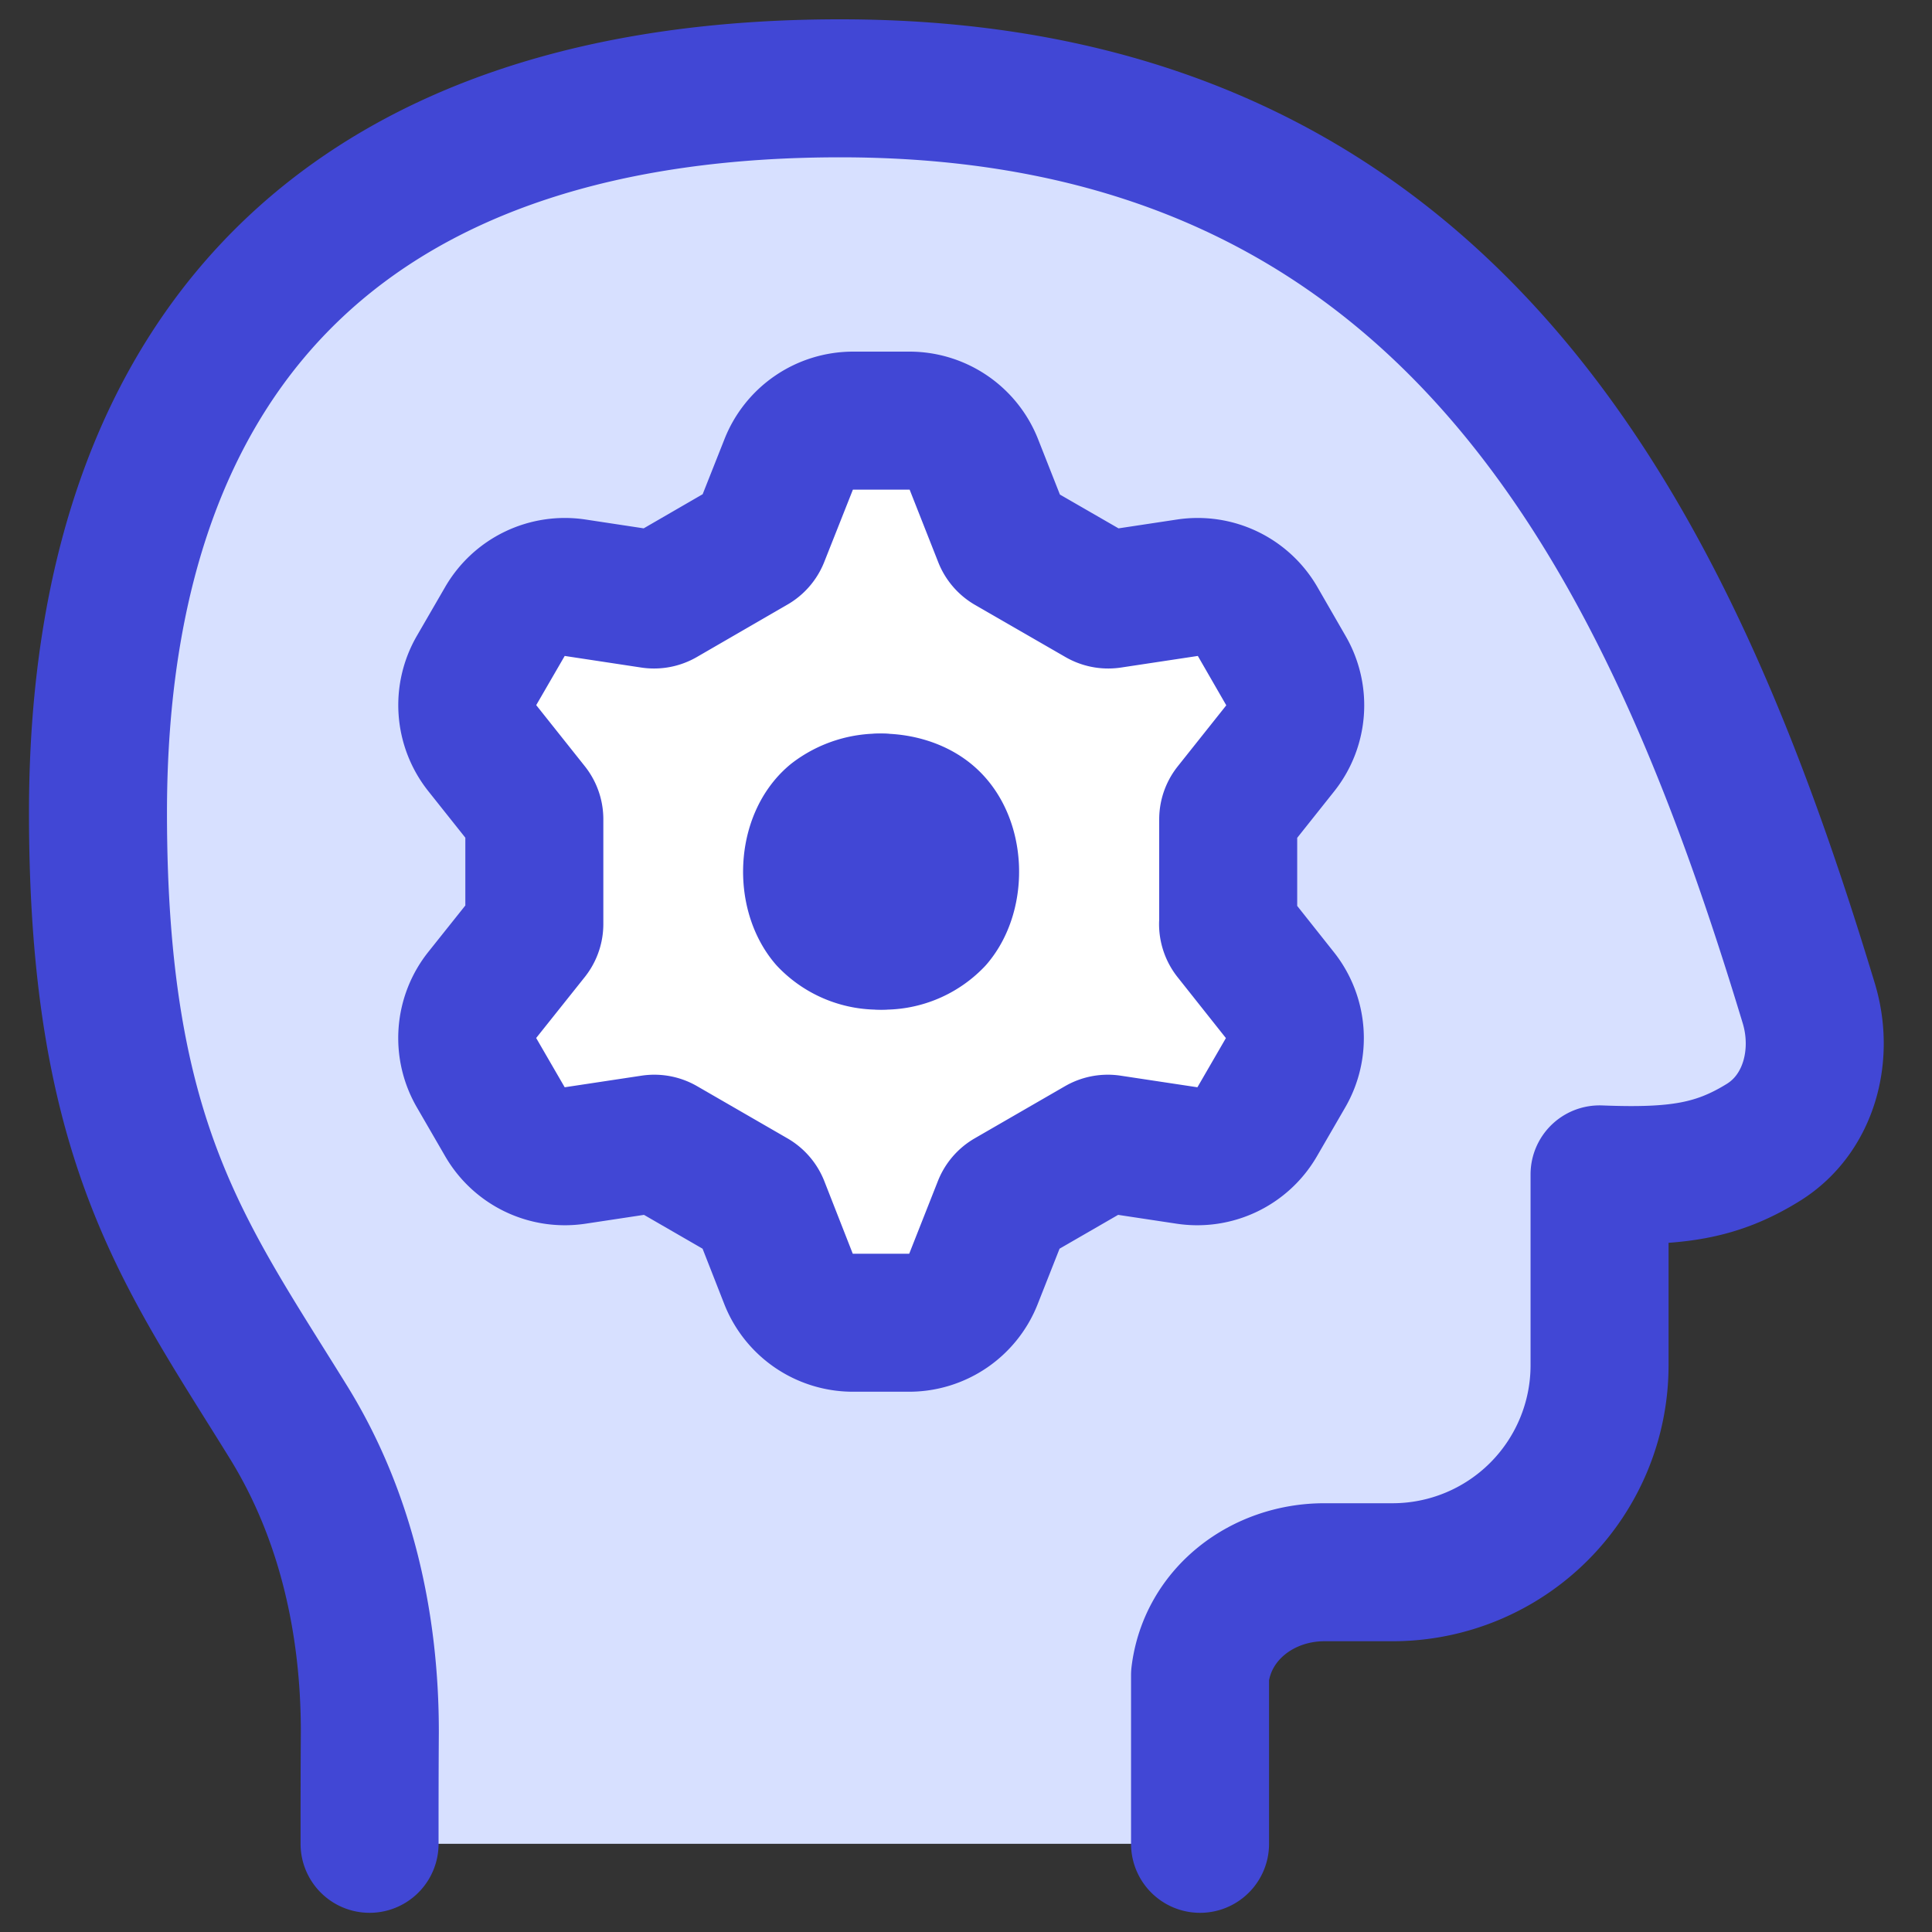
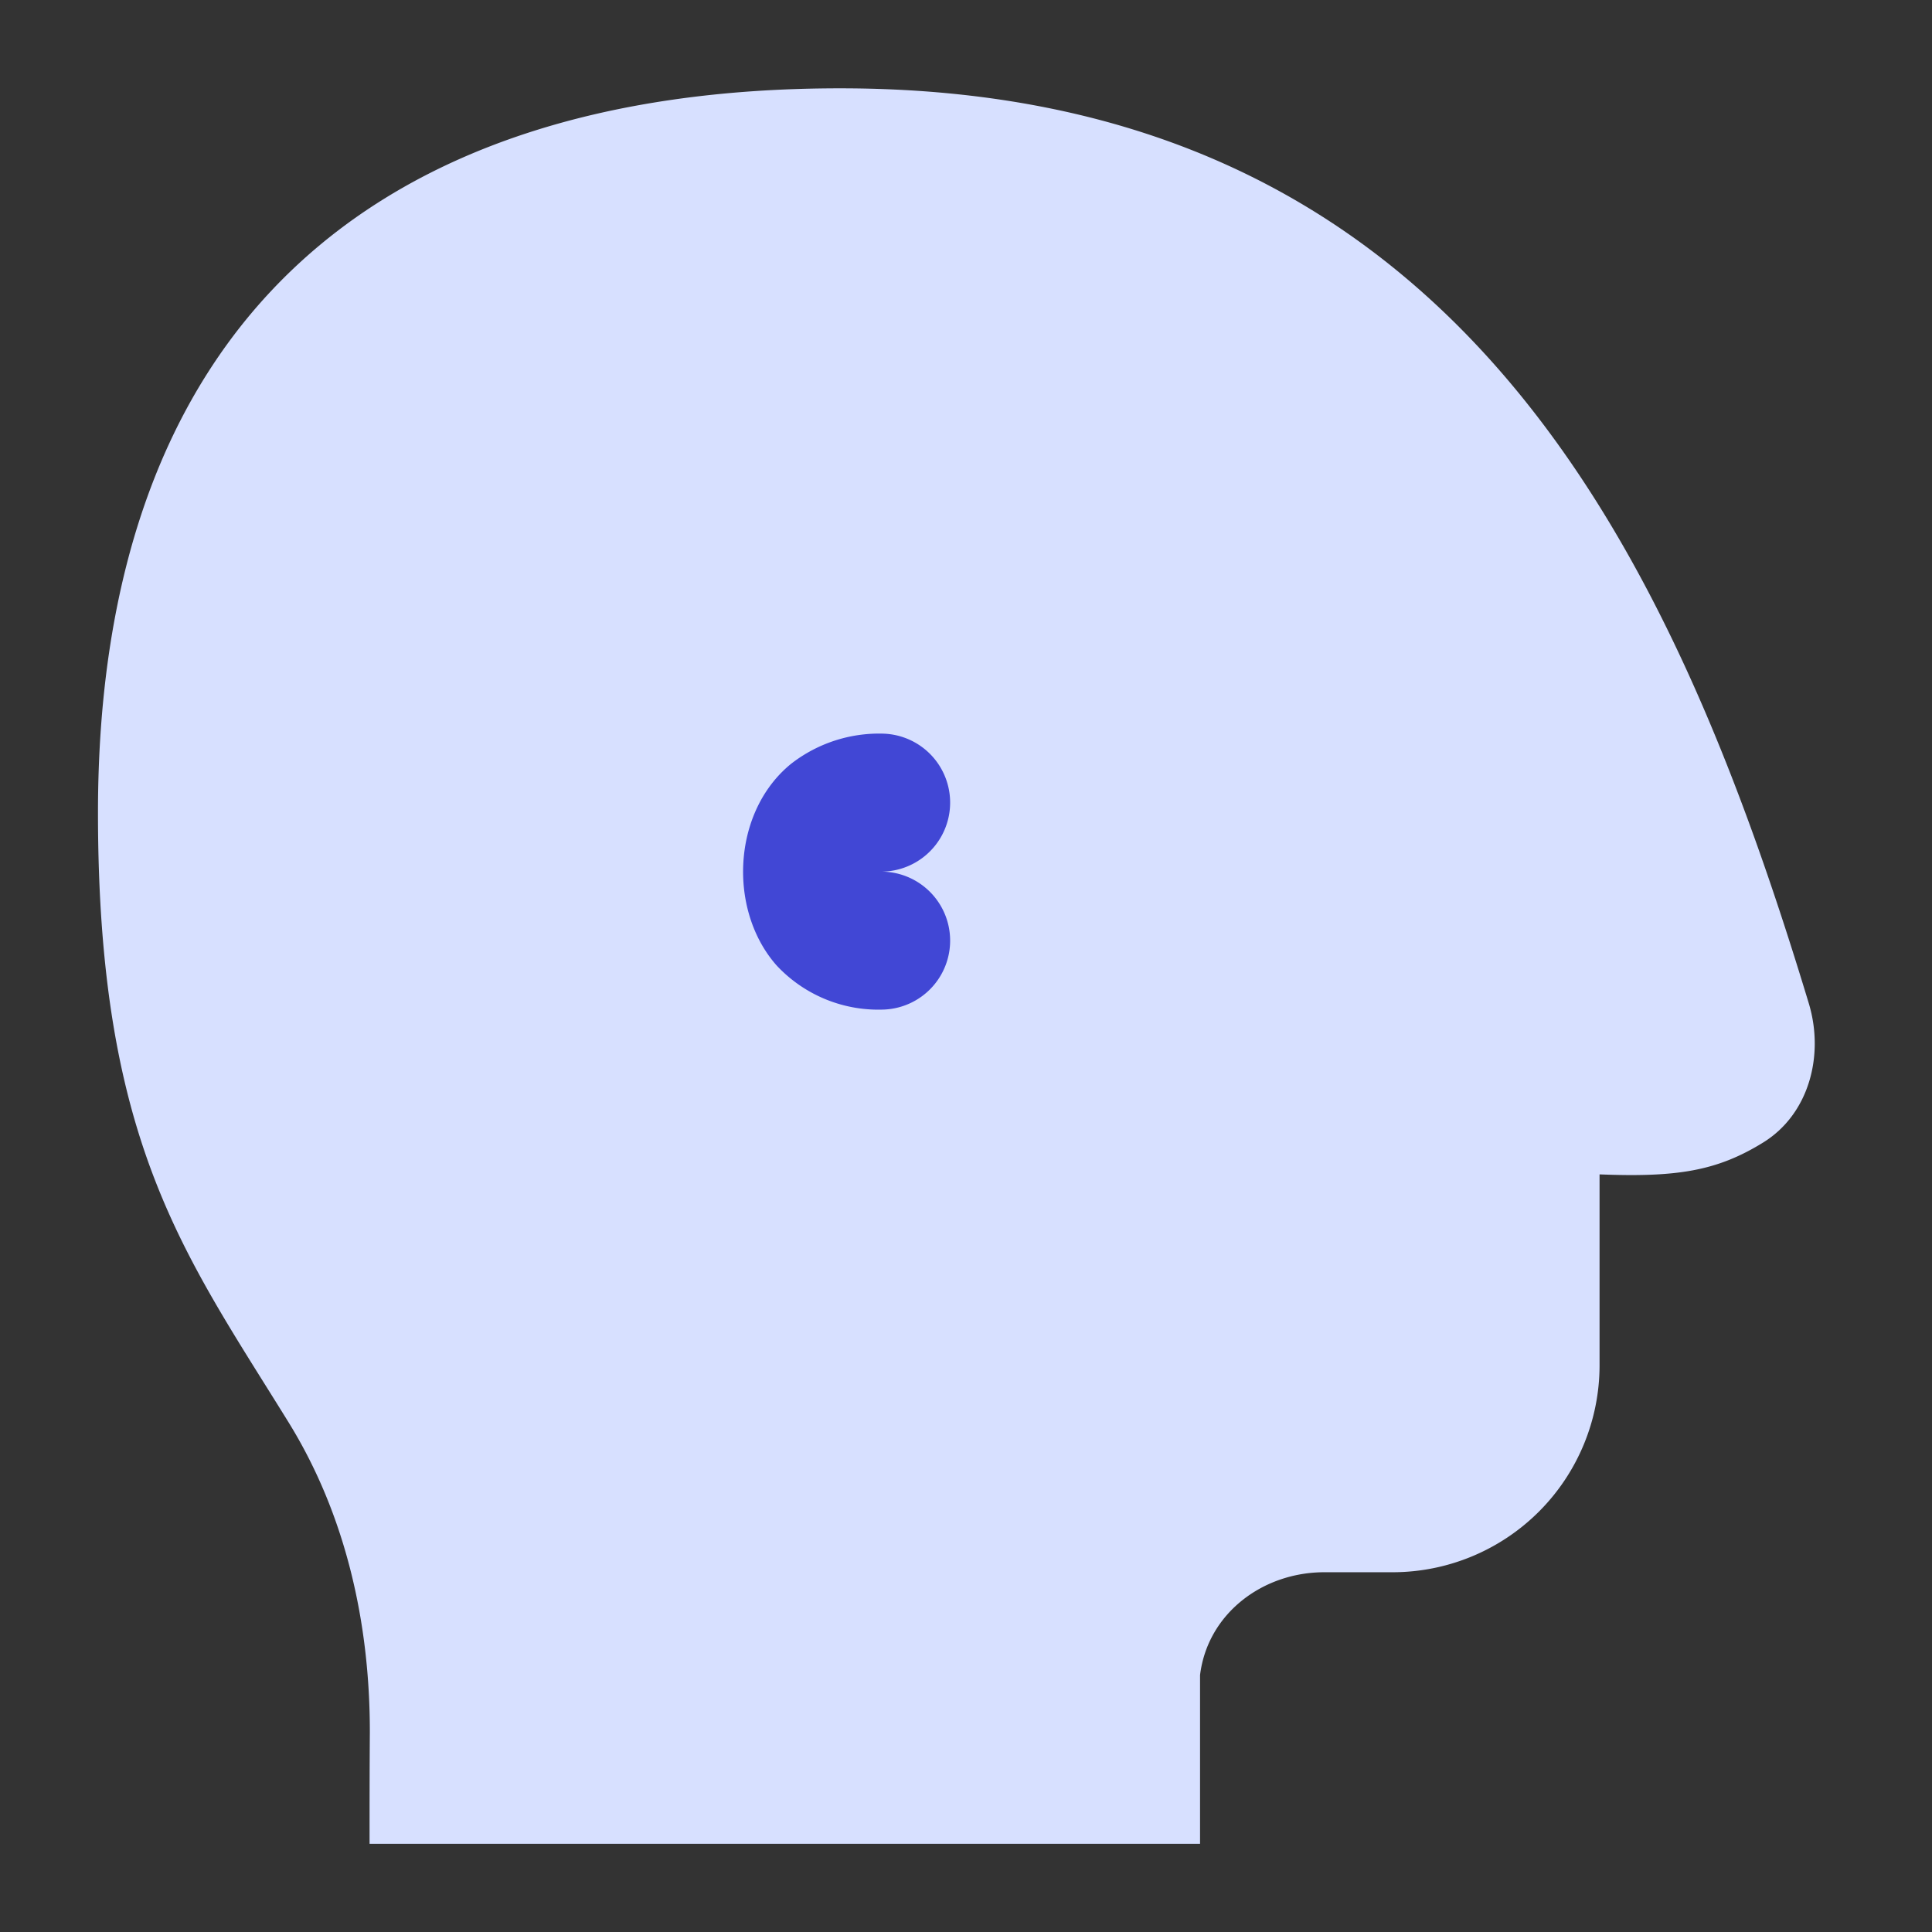
<svg xmlns="http://www.w3.org/2000/svg" fill="none" viewBox="0 0 14 14" id="Critical-Thinking-2--Streamline-Flex">
  <rect x="0" y="0" width="14" height="14" fill="#333333" stroke="none" />
  <desc>
    Critical Thinking 2 Streamline Icon: https://streamlinehq.com
  </desc>
  <g id="critical-thinking-2--critical-thinking-nut-bolt-cog-brain-plan-head">
    <path id="Vector" fill="#d7e0ff" d="M8.696 13.361v-1.223c0.055 -0.445 0.453 -0.745 0.901 -0.745h0.494a1.5 1.5 0 0 0 1.5 -1.5V8.51c0.56 0.022 0.85 -0.024 1.184 -0.23 0.335 -0.206 0.446 -0.634 0.332 -1.01C12.105 3.96 10.542 0.64 6.09 0.64 2.678 0.639 0.71 2.389 0.71 5.889c0 2.391 0.625 3.194 1.38 4.416 0.416 0.672 0.591 1.458 0.59 2.249 -0.002 0.282 -0.002 0.57 -0.002 0.807h6.018Z" stroke-width="1" />
-     <path id="Vector_2" stroke="#4147d5" stroke-linecap="round" stroke-linejoin="round" d="m8.696 13.361 0 -1.223c0.055 -0.445 0.453 -0.745 0.901 -0.745h0.494a1.5 1.5 0 0 0 1.5 -1.5V8.51c0.56 0.022 0.85 -0.024 1.184 -0.23 0.335 -0.206 0.446 -0.634 0.332 -1.01C12.105 3.96 10.542 0.64 6.09 0.64 2.678 0.639 0.71 2.389 0.71 5.889c0 2.391 0.625 3.194 1.38 4.416 0.416 0.672 0.591 1.458 0.59 2.249 -0.002 0.282 -0.002 0.57 -0.002 0.807" stroke-width="1" />
    <g id="Group 5335">
-       <path id="Vector_3" fill="#ffffff" d="M8.899 6.696a0.12 0.12 0 0 0 0.025 0.073l0.349 0.44a0.502 0.502 0 0 1 0.043 0.564l-0.205 0.354a0.502 0.502 0 0 1 -0.51 0.246l-0.556 -0.084a0.12 0.12 0 0 0 -0.076 0.014l-0.658 0.38a0.12 0.12 0 0 0 -0.05 0.06l-0.206 0.522a0.502 0.502 0 0 1 -0.467 0.32H6.18a0.502 0.502 0 0 1 -0.467 -0.32l-0.205 -0.523a0.12 0.12 0 0 0 -0.05 -0.059l-0.658 -0.38a0.12 0.12 0 0 0 -0.076 -0.014l-0.556 0.084a0.502 0.502 0 0 1 -0.51 -0.246l-0.205 -0.354a0.502 0.502 0 0 1 0.043 -0.565l0.35 -0.439a0.117 0.117 0 0 0 0.026 -0.073v-0.76a0.117 0.117 0 0 0 -0.026 -0.073l-0.35 -0.44a0.502 0.502 0 0 1 -0.043 -0.564l0.205 -0.354a0.502 0.502 0 0 1 0.51 -0.246l0.554 0.084a0.12 0.12 0 0 0 0.076 -0.014l0.66 -0.382a0.12 0.12 0 0 0 0.05 -0.059l0.206 -0.52a0.502 0.502 0 0 1 0.467 -0.32h0.41a0.502 0.502 0 0 1 0.467 0.32l0.205 0.52a0.12 0.12 0 0 0 0.05 0.061l0.659 0.38a0.12 0.12 0 0 0 0.076 0.014l0.556 -0.084a0.502 0.502 0 0 1 0.51 0.246l0.204 0.354a0.502 0.502 0 0 1 -0.042 0.565l-0.35 0.44a0.117 0.117 0 0 0 -0.026 0.072v0.76Z" stroke-width="1" />
-       <path id="Vector_4" stroke="#4147d5" stroke-linecap="round" stroke-linejoin="round" d="M8.899 6.696a0.12 0.12 0 0 0 0.025 0.073l0.349 0.44a0.502 0.502 0 0 1 0.043 0.564l-0.205 0.354a0.502 0.502 0 0 1 -0.51 0.246l-0.556 -0.084a0.12 0.12 0 0 0 -0.076 0.014l-0.658 0.38a0.12 0.12 0 0 0 -0.05 0.06l-0.206 0.522a0.502 0.502 0 0 1 -0.467 0.32H6.18a0.502 0.502 0 0 1 -0.467 -0.32l-0.205 -0.523a0.12 0.12 0 0 0 -0.05 -0.059l-0.658 -0.38a0.12 0.12 0 0 0 -0.076 -0.014l-0.556 0.084a0.502 0.502 0 0 1 -0.51 -0.246l-0.205 -0.354a0.502 0.502 0 0 1 0.043 -0.565l0.35 -0.439a0.117 0.117 0 0 0 0.026 -0.073v-0.76a0.117 0.117 0 0 0 -0.026 -0.073l-0.35 -0.44a0.502 0.502 0 0 1 -0.043 -0.564l0.205 -0.354a0.502 0.502 0 0 1 0.51 -0.246l0.554 0.084a0.12 0.12 0 0 0 0.076 -0.014l0.66 -0.382a0.12 0.12 0 0 0 0.05 -0.059l0.206 -0.52a0.502 0.502 0 0 1 0.467 -0.32h0.41a0.502 0.502 0 0 1 0.467 0.32l0.205 0.52a0.12 0.12 0 0 0 0.05 0.061l0.659 0.38a0.12 0.12 0 0 0 0.076 0.014l0.556 -0.084a0.502 0.502 0 0 1 0.51 0.246l0.204 0.354a0.502 0.502 0 0 1 -0.042 0.565l-0.35 0.44a0.117 0.117 0 0 0 -0.026 0.072v0.76Z" stroke-width="1" />
      <g id="Group 5132">
        <path id="Vector_5" stroke="#4147d5" stroke-linecap="round" stroke-linejoin="round" d="M6.385 5.816a0.538 0.538 0 0 0 -0.341 0.11c-0.197 0.165 -0.21 0.541 -0.046 0.734a0.508 0.508 0 0 0 0.387 0.156" stroke-width="1" />
-         <path id="Vector_6" stroke="#4147d5" stroke-linecap="round" stroke-linejoin="round" d="M6.385 5.816c0.126 0 0.253 0.037 0.34 0.11 0.198 0.165 0.21 0.542 0.047 0.734a0.508 0.508 0 0 1 -0.387 0.156" stroke-width="1" />
      </g>
    </g>
  </g>
</svg>